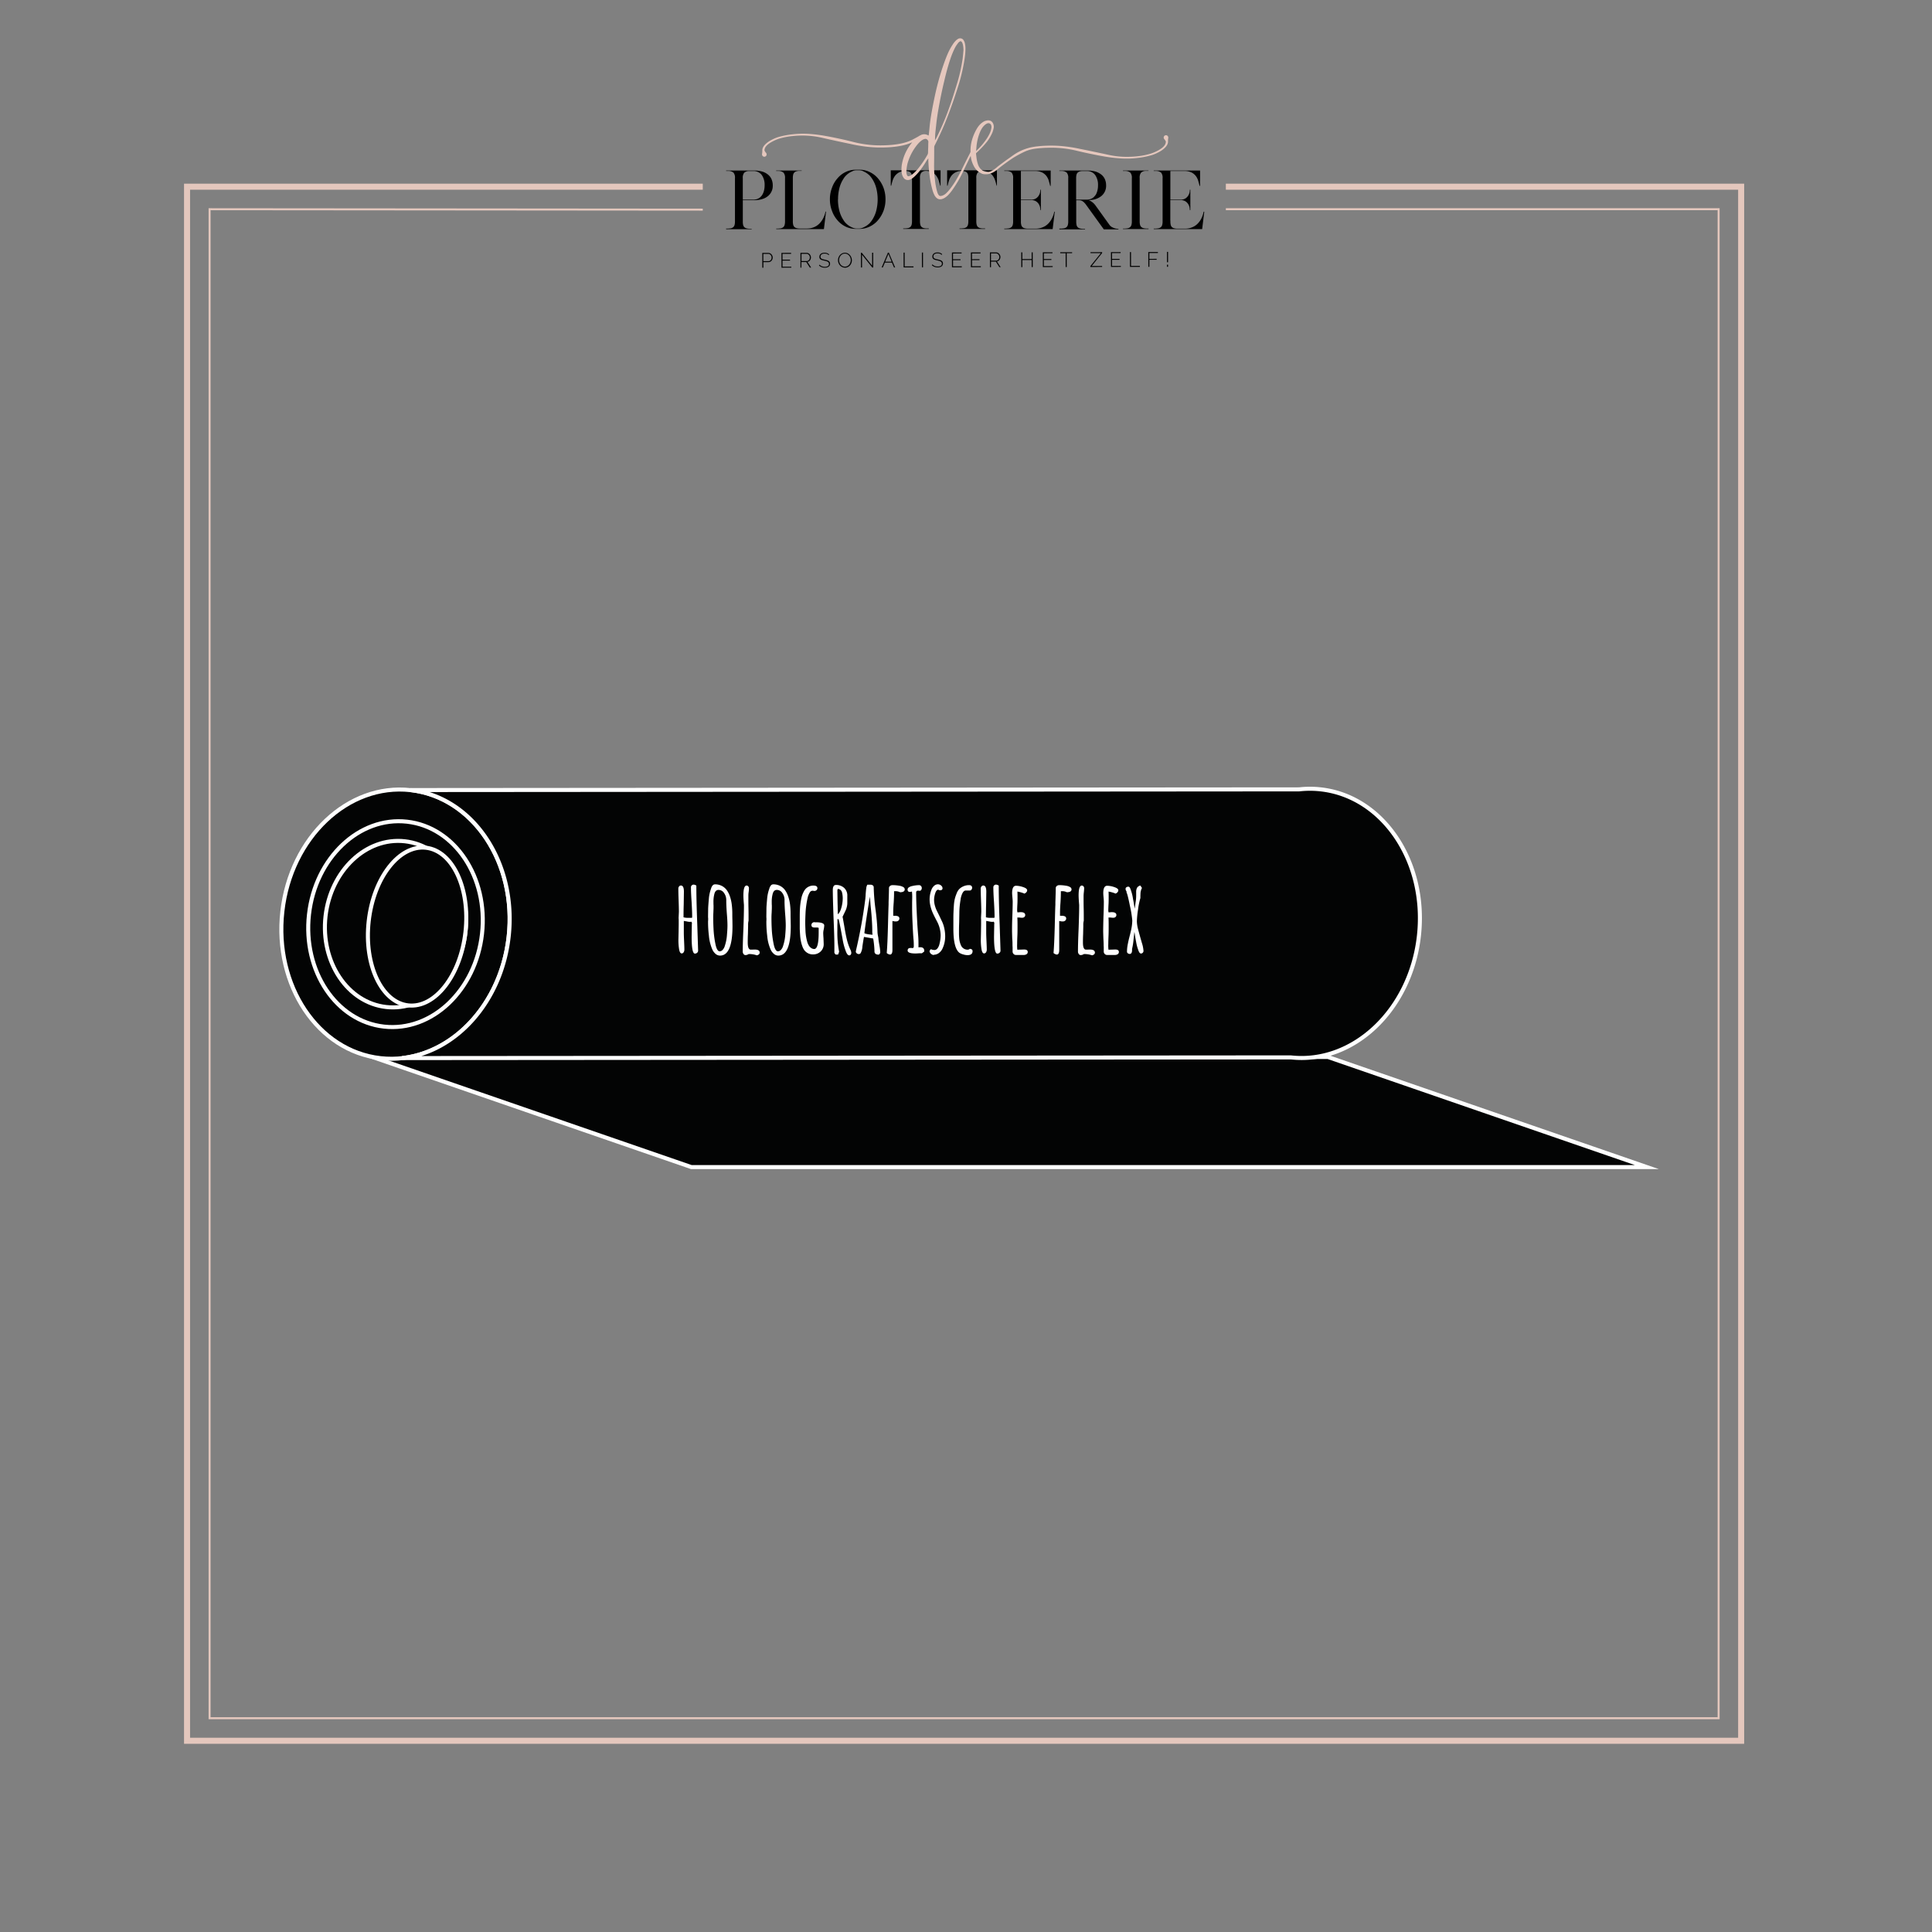
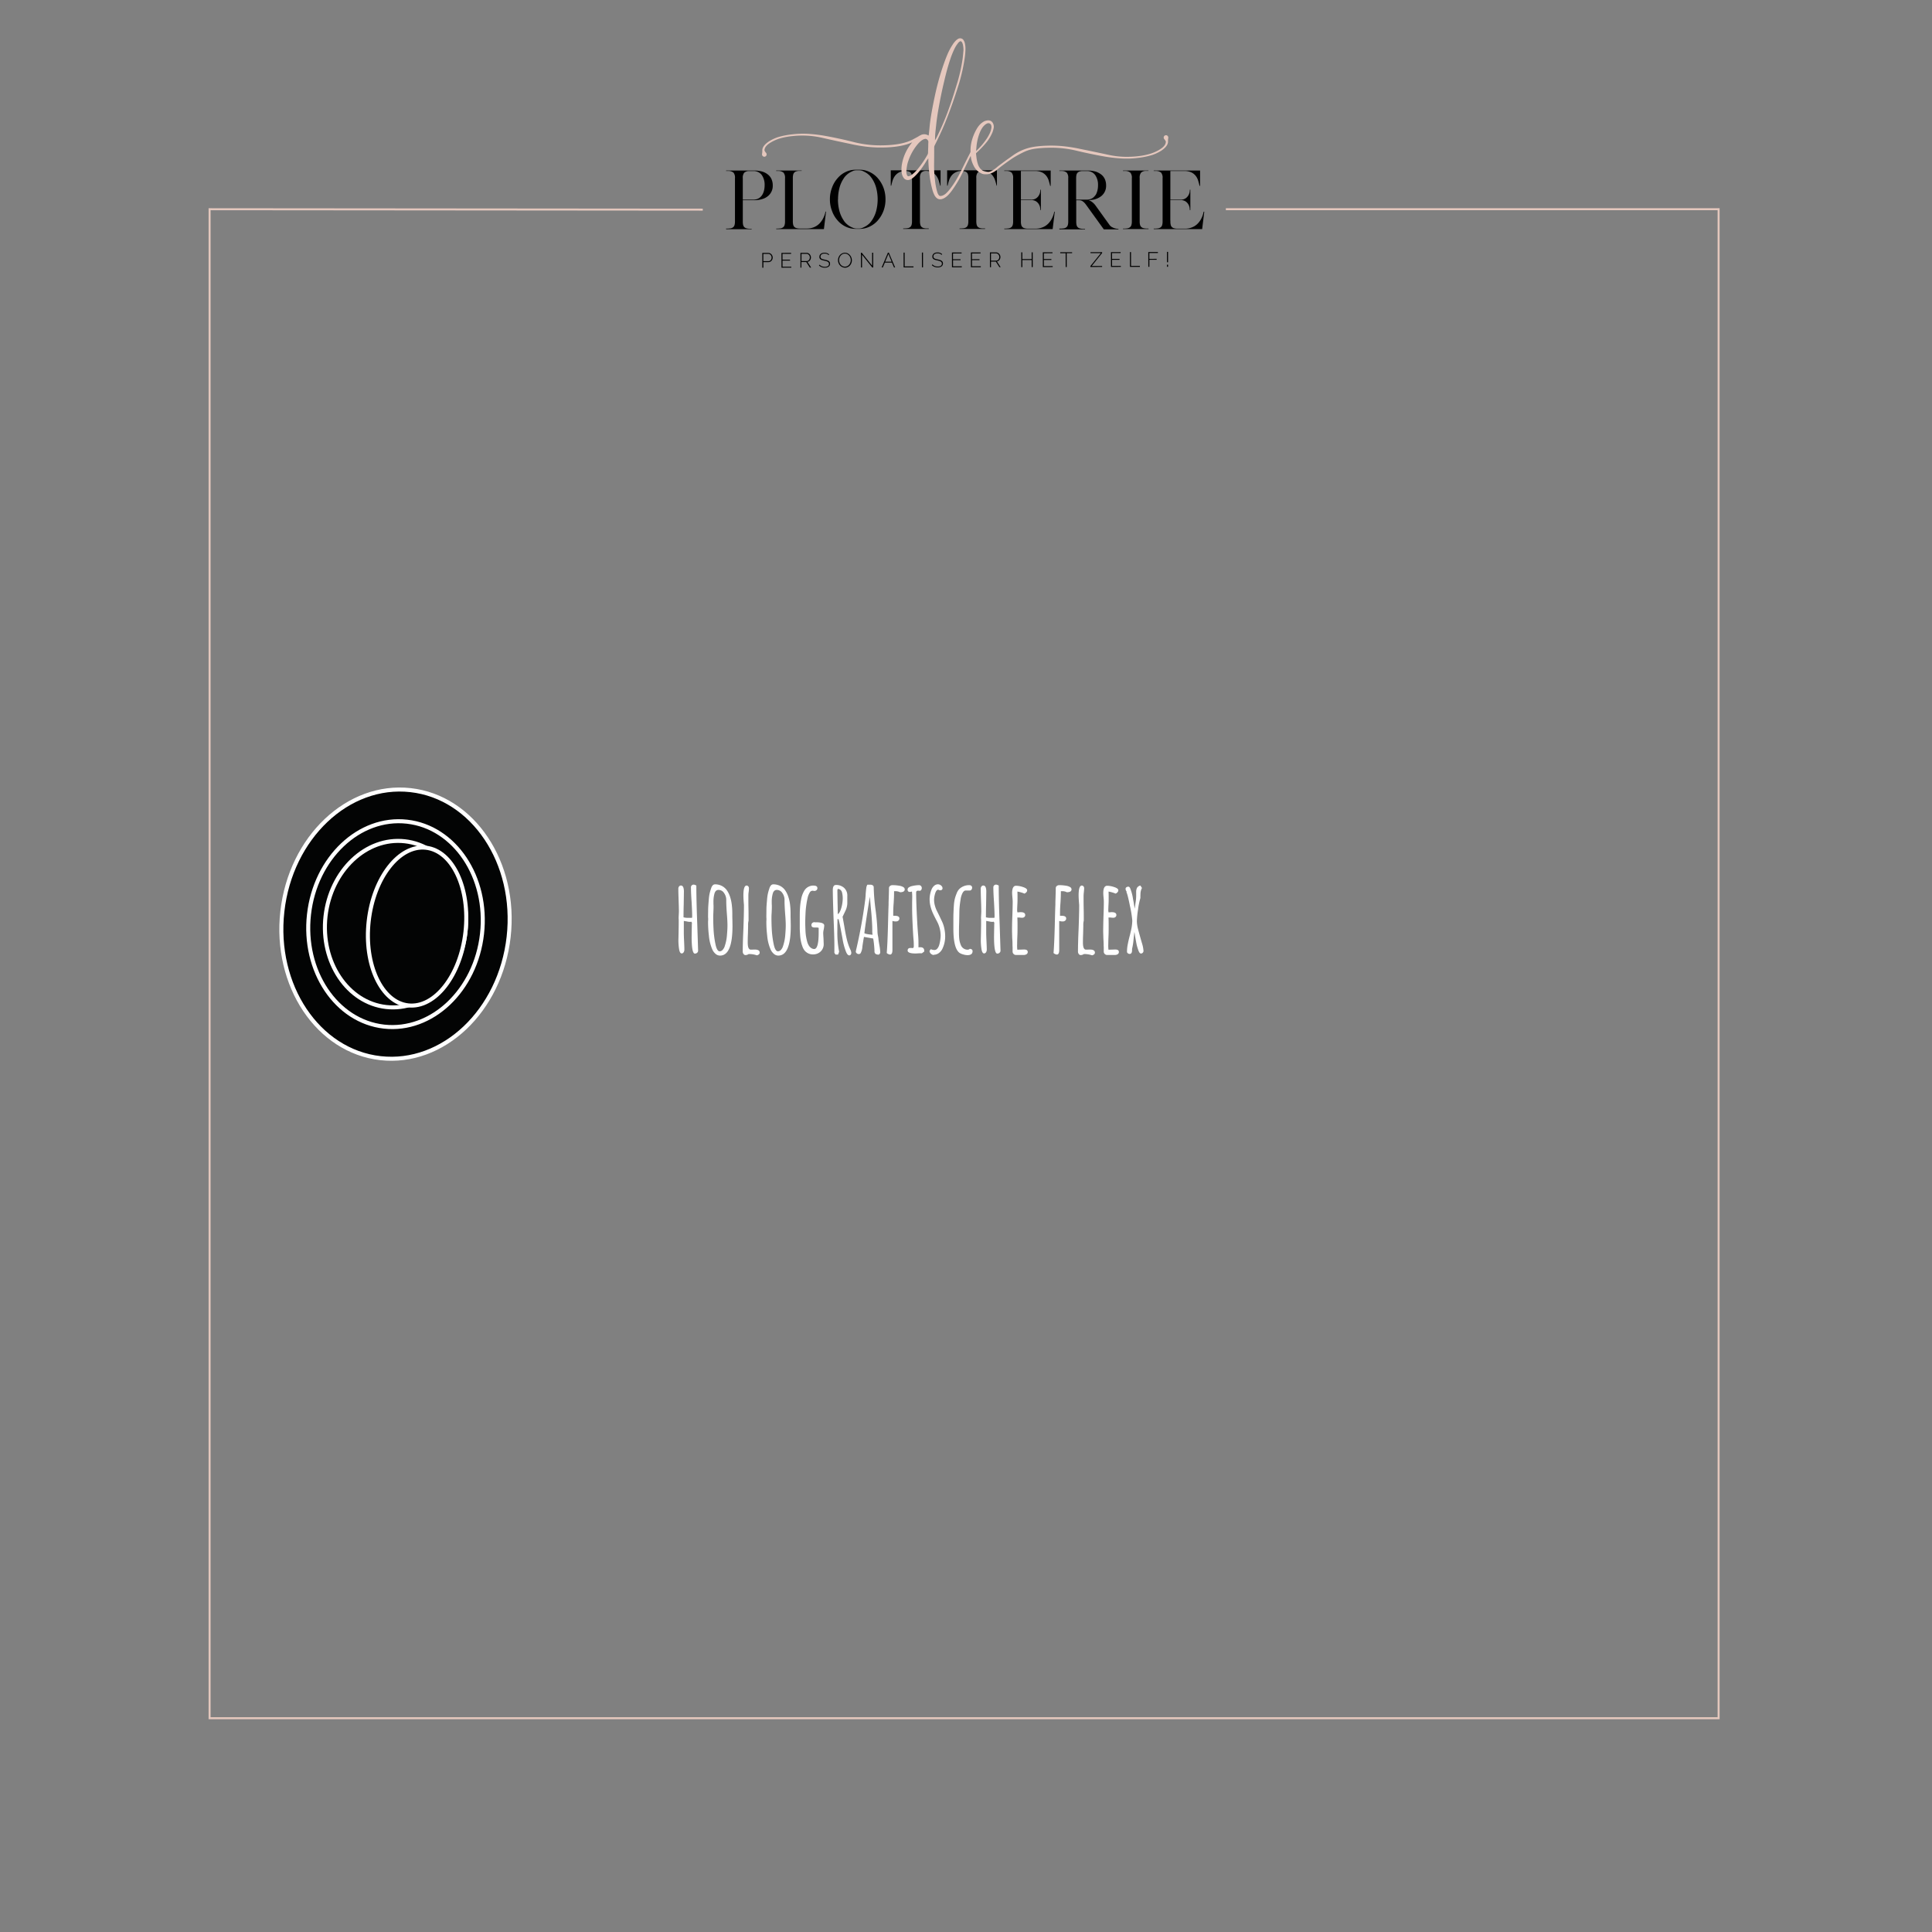
<svg xmlns="http://www.w3.org/2000/svg" viewBox="0 0 1200 1200">
  <rect x="0" y="0" width="1200" height="1200" fill="#808080" stroke="none" />
  <defs>
    <style>.cls-1,.cls-2,.cls-3,.cls-6{fill:none;}.cls-2,.cls-3,.cls-6{stroke:#e4c7bd;}.cls-2,.cls-3,.cls-6,.cls-7{stroke-miterlimit:10;}.cls-2{stroke-width:3.75px;}.cls-3{stroke-width:1.25px;}.cls-4{clip-path:url(#clip-path);}.cls-5{fill:#e5c7bd;}.cls-6{stroke-width:0.25px;}.cls-7{fill:#030404;stroke:#fff;stroke-width:2.5px;}.cls-8{fill:#fff;}</style>
    <clipPath id="clip-path">
      <rect class="cls-1" x="450.97" y="23.77" width="297.01" height="142.52" />
    </clipPath>
  </defs>
  <g id="Laag_1" data-name="Laag 1">
-     <polyline class="cls-2" points="761.4 115.96 1081.46 115.96 1081.46 1081.23 116.18 1081.23 116.18 115.96 436.5 115.96" />
    <polyline class="cls-3" points="761.4 129.95 1067.46 129.95 1067.46 1067.23 130.18 1067.23 130.18 129.95 436.5 130.21" />
    <g class="cls-4">
      <path d="M461.34,124h6.55a6.61,6.61,0,0,0,3.87-1.13,7.81,7.81,0,0,0,1-.94,5.88,5.88,0,0,0,.93-1.34,9.31,9.31,0,0,0,.91-2.48,13.58,13.58,0,0,0,.32-3,10.64,10.64,0,0,0-1.68-6.28,6.22,6.22,0,0,0-5.37-2.59H465a4.27,4.27,0,0,0-2.84,1.14,5.08,5.08,0,0,0-.8,3.32V124ZM451,142.31V142a19,19,0,0,0,2.61-.16,3.61,3.61,0,0,0,1.71-.66,2.73,2.73,0,0,0,.91-1.37,8,8,0,0,0,.27-2.32V110.69a5,5,0,0,0-.88-3.43,4.73,4.73,0,0,0-3.17-1.07H451v-.27h17.28a18.24,18.24,0,0,1,5.28.68,10.48,10.48,0,0,1,3.64,2,7.7,7.7,0,0,1,2.07,2.85,9.26,9.26,0,0,1,.7,3.66,8.15,8.15,0,0,1-2.77,6.5,9.75,9.75,0,0,1-3.64,2,16.66,16.66,0,0,1-5.28.73h-6.91v13.28a9.17,9.17,0,0,0,.2,2.09,2.87,2.87,0,0,0,.69,1.32,2.91,2.91,0,0,0,1.27.75,7.38,7.38,0,0,0,1.93.3h1.41l0,0v.28H451Z" />
    </g>
    <path d="M511.47,142.31H482.13V142a18.54,18.54,0,0,0,2.59-.16,3.57,3.57,0,0,0,1.68-.66,2.66,2.66,0,0,0,.91-1.37,8,8,0,0,0,.28-2.32V110.69a5,5,0,0,0-.91-3.43,4.81,4.81,0,0,0-3.19-1.07h-1.41v-.27h15.83v.22h0v0h-1.86a6.17,6.17,0,0,0-1.69.36,2.9,2.9,0,0,0-1.11.78,3,3,0,0,0-.62,1.32,9.42,9.42,0,0,0-.18,2v26.88a8.57,8.57,0,0,0,.21,2.09,2.77,2.77,0,0,0,.68,1.32,2.89,2.89,0,0,0,1.25.75,7.28,7.28,0,0,0,2,.3h4.54a11.35,11.35,0,0,0,3.37-.46,10.61,10.61,0,0,0,2.66-1.18,10.06,10.06,0,0,0,2-1.66,14.76,14.76,0,0,0,1.5-1.93,16.48,16.48,0,0,0,2.09-5.28h.32l-1.32,10.83Z" />
    <path d="M520.47,123.79a27.89,27.89,0,0,0,.84,7,19,19,0,0,0,2.53,5.82,9.58,9.58,0,0,0,.7,1.05,10.39,10.39,0,0,0,.8.91,11.77,11.77,0,0,0,2.75,2.12,23,23,0,0,0,2.16,1l.87.18a4.86,4.86,0,0,0,1,.09h1.37a4.32,4.32,0,0,0,.91-.09l.91-.18c.51-.21,1.22-.55,2.11-1a12.59,12.59,0,0,0,2.8-2.12c.24-.27.49-.58.75-.91s.51-.68.75-1.05a19.47,19.47,0,0,0,2.55-5.82,28.59,28.59,0,0,0,0-13.92,19.7,19.7,0,0,0-2.55-5.82q-.36-.54-.75-1.05t-.75-.9a12.59,12.59,0,0,0-2.8-2.12c-.89-.47-1.6-.81-2.11-1l-.91-.16a5.17,5.17,0,0,0-.91-.07h-1.37a7.57,7.57,0,0,0-1.82.23,23,23,0,0,0-2.16,1,11.77,11.77,0,0,0-2.75,2.12,10.21,10.21,0,0,0-.8.9,12,12,0,0,0-.7,1.05,19.16,19.16,0,0,0-2.53,5.82,28,28,0,0,0-.84,7Zm-5,0a19.53,19.53,0,0,1,1.28-7.14,17.56,17.56,0,0,1,3.41-5.87,15.25,15.25,0,0,1,5-3.91,14.12,14.12,0,0,1,6.23-1.45h2.64a14,14,0,0,1,6.19,1.45,15.14,15.14,0,0,1,5.09,3.91,19.58,19.58,0,0,1,3.46,5.87,20.69,20.69,0,0,1,1.23,7.14,20.36,20.36,0,0,1-1.23,7.14,19.46,19.46,0,0,1-3.46,5.87,15,15,0,0,1-5.09,3.91,14.06,14.06,0,0,1-6.19,1.46h-2.64a14.13,14.13,0,0,1-6.23-1.46,15.12,15.12,0,0,1-5-3.91,17.46,17.46,0,0,1-3.41-5.87,19.49,19.49,0,0,1-1.28-7.14Z" />
    <path d="M583.93,115.33v-.09c-.25-.94-.52-1.92-.82-2.93a10.35,10.35,0,0,0-1.35-2.85,7.39,7.39,0,0,0-2.41-2.22,9.07,9.07,0,0,0-4-1.1H575a4.07,4.07,0,0,0-2.79,1.12,5.17,5.17,0,0,0-.8,3.3v26.88a8.68,8.68,0,0,0,.21,2.07,2.79,2.79,0,0,0,.68,1.34,3,3,0,0,0,1.25.75,7,7,0,0,0,1.91.3h1.41v.31H561v-.31a19.22,19.22,0,0,0,2.62-.16,3.49,3.49,0,0,0,1.68-.66,2.88,2.88,0,0,0,.89-1.37,8,8,0,0,0,.27-2.32V110.6a8.63,8.63,0,0,0-.21-2.09,2.62,2.62,0,0,0-1.93-2.05,10.49,10.49,0,0,0-1.91-.32h-.27a8.93,8.93,0,0,0-4,1.1,7.82,7.82,0,0,0-2.41,2.22,10.13,10.13,0,0,0-1.37,2.85c-.3,1-.56,2-.77,2.93v.09h-.32v-9.55h30.93v9.55Z" />
    <path d="M619,115.33v-.09c-.24-.94-.52-1.92-.82-2.93a10.33,10.33,0,0,0-1.34-2.85,7.49,7.49,0,0,0-2.41-2.22,9.11,9.11,0,0,0-4-1.1H610a4.08,4.08,0,0,0-2.8,1.12,5.17,5.17,0,0,0-.8,3.3v26.88a8.68,8.68,0,0,0,.21,2.07,2.88,2.88,0,0,0,.68,1.34,3.05,3.05,0,0,0,1.25.75,7.08,7.08,0,0,0,1.91.3h1.41v.31H596v-.31a19.12,19.12,0,0,0,2.62-.16,3.49,3.49,0,0,0,1.68-.66,2.81,2.81,0,0,0,.89-1.37,8,8,0,0,0,.27-2.32V110.6a9.23,9.23,0,0,0-.2-2.09,3,3,0,0,0-.68-1.32,2.8,2.8,0,0,0-1.26-.73,10.34,10.34,0,0,0-1.91-.32h-.27a8.93,8.93,0,0,0-4,1.1,7.82,7.82,0,0,0-2.41,2.22,10.1,10.1,0,0,0-1.36,2.85c-.31,1-.56,2-.77,2.93v.09h-.32v-9.55h30.93v9.55Z" />
    <path d="M646.6,141.53a10.69,10.69,0,0,0,2.67-1.18,10,10,0,0,0,2-1.66,14,14,0,0,0,1.5-1.93,15.77,15.77,0,0,0,2.05-5.28h.32l-1.32,10.83H623.77V142a19.22,19.22,0,0,0,2.62-.16,3.61,3.61,0,0,0,1.7-.66,2.66,2.66,0,0,0,.91-1.37,8,8,0,0,0,.27-2.32V111.24a1.23,1.23,0,0,0,0-.27c0-.1,0-.19,0-.28a5,5,0,0,0-.89-3.43,4.68,4.68,0,0,0-3.16-1.07h-1.46v-.27h28.84v9.55h-.32v0c-.24-1-.52-2-.84-3.14a9.2,9.2,0,0,0-1.48-3,7.58,7.58,0,0,0-2.72-2.23,10,10,0,0,0-4.55-.89H634.1V124h6.5a5.2,5.2,0,0,0,3.07-.88,6.07,6.07,0,0,0,2.39-3.89,11,11,0,0,0,.13-1.28v-.13h.32v12.69h-.32v-.14a12.28,12.28,0,0,0-.13-1.32,6.14,6.14,0,0,0-.73-2.07,5.65,5.65,0,0,0-1.75-1.88,5.45,5.45,0,0,0-3.21-.82H634.1v12.46a5.15,5.15,0,0,1,0,.82,8.57,8.57,0,0,0,.21,2.09,2.77,2.77,0,0,0,.68,1.32,2.89,2.89,0,0,0,1.25.75,7,7,0,0,0,1.91.3h5a11.33,11.33,0,0,0,3.36-.46Z" />
    <path d="M668.44,124H675a6.52,6.52,0,0,0,3.82-1.13,7.81,7.81,0,0,0,1-.94,7.14,7.14,0,0,0,1-1.34,10.93,10.93,0,0,0,.86-2.48,13,13,0,0,0,.32-3,10.64,10.64,0,0,0-1.68-6.28,6.15,6.15,0,0,0-5.32-2.59h-3a6,6,0,0,0-1.68.36,2.86,2.86,0,0,0-1.12.78,2.89,2.89,0,0,0-.61,1.32,9.42,9.42,0,0,0-.18,2V124ZM658,142.31V142h.05a19,19,0,0,0,2.61-.16,3.45,3.45,0,0,0,1.68-.66,2.76,2.76,0,0,0,.89-1.37,8,8,0,0,0,.27-2.32V110.69a5,5,0,0,0-.88-3.43,4.7,4.7,0,0,0-3.16-1.07H658v-.27h17.33a18.58,18.58,0,0,1,5.28.68,11.91,11.91,0,0,1,3.64,2,7.7,7.7,0,0,1,2.07,2.85,9.26,9.26,0,0,1,.7,3.66,8.15,8.15,0,0,1-2.77,6.5,10.89,10.89,0,0,1-3.64,2,9.65,9.65,0,0,1-2.12.5c-.74.09-1.52.17-2.34.23a6.82,6.82,0,0,1,2,1,10.37,10.37,0,0,1,2.44,2.5l8.55,11.88a4.62,4.62,0,0,0,1.52,1.34,9.3,9.3,0,0,0,1.73.73,7.37,7.37,0,0,0,1.48.29l.77.05h.05v.32h-9.1l-11.1-15.38a10.09,10.09,0,0,0-1.25-1.43,5.11,5.11,0,0,0-1.09-.8,3.68,3.68,0,0,0-1-.36,6,6,0,0,0-1-.09h-1.68v13.28a9.17,9.17,0,0,0,.2,2.09,2.68,2.68,0,0,0,1.94,2.07,7,7,0,0,0,1.91.3h1.41v.32H658Z" />
    <g class="cls-4">
      <path d="M700.12,141.83a3.61,3.61,0,0,0,1.7-.66,2.66,2.66,0,0,0,.91-1.37,7.63,7.63,0,0,0,.28-2.32V110.69a5,5,0,0,0-.89-3.43,4.7,4.7,0,0,0-3.16-1.07H697.5v-.27h15.83v.22h0v0h-1.82a4.29,4.29,0,0,0-2.84,1.14,5.14,5.14,0,0,0-.8,3.32v26.88a8.57,8.57,0,0,0,.21,2.09,2.86,2.86,0,0,0,.68,1.32,2.91,2.91,0,0,0,1.27.75,7.46,7.46,0,0,0,1.94.3h1.41v.32H697.5V142a19.12,19.12,0,0,0,2.62-.16Z" />
      <path d="M739.44,141.53a10.61,10.61,0,0,0,2.66-1.18,9.8,9.8,0,0,0,2-1.66,14.76,14.76,0,0,0,1.5-1.93,15.55,15.55,0,0,0,2-5.28H748l-1.32,10.83H716.61V142a19,19,0,0,0,2.61-.16,3.7,3.7,0,0,0,1.71-.66,2.73,2.73,0,0,0,.91-1.37,8,8,0,0,0,.27-2.32V111.24a2.45,2.45,0,0,0,0-.27,1.37,1.37,0,0,1,0-.28,5,5,0,0,0-.89-3.43,4.7,4.7,0,0,0-3.16-1.07h-1.46v-.27H745.4v9.55h-.32v0c-.24-1-.52-2-.84-3.14a9.2,9.2,0,0,0-1.48-3,7.71,7.71,0,0,0-2.73-2.23,10,10,0,0,0-4.55-.89h-8.55V124h6.51a5.23,5.23,0,0,0,3.07-.88,6,6,0,0,0,1.68-1.89,6.19,6.19,0,0,0,.71-2,11,11,0,0,0,.13-1.28v-.13h.32v12.69H739v-.14a12.28,12.28,0,0,0-.13-1.32,6.36,6.36,0,0,0-.73-2.07,5.75,5.75,0,0,0-1.75-1.88,5.49,5.49,0,0,0-3.21-.82h-6.28v12.46a4.82,4.82,0,0,1,.05.82,9.17,9.17,0,0,0,.2,2.09,2.68,2.68,0,0,0,1.94,2.07,7,7,0,0,0,1.91.3h5.05a11.33,11.33,0,0,0,3.36-.46Z" />
      <path class="cls-5" d="M580.64,87.37l.45-.8q.38-.6.69-1.23c2.09-4.23,4-8.53,5.74-12.93,2.51-6.4,4.62-12.94,6.61-19.51a103.89,103.89,0,0,0,3.76-16.33c.24-1.81.36-3.63.54-5.43a16.28,16.28,0,0,0-.37-3.42,5.85,5.85,0,0,0-.47-1.33,2.44,2.44,0,0,0-.51-.61.75.75,0,0,0-.75-.11A3.78,3.78,0,0,0,595,26.85a18.14,18.14,0,0,0-2.14,3.42,51.18,51.18,0,0,0-2.45,6c-1.62,4.71-2.87,9.54-4,14.39q-2,8.35-3.48,16.82c-.57,3.25-1.07,6.51-1.42,9.8-.19,1.87-.42,3.75-.59,5.63-.11,1.21-.12,2.42-.16,3.62,0,.07-.05.85-.05.85Zm-4,.85a1.9,1.9,0,0,0-.63-1.43,1.6,1.6,0,0,0-1.65-.48,5.69,5.69,0,0,0-2,1,13.92,13.92,0,0,0-2.47,2.38,32,32,0,0,0-5.81,10.55,16.19,16.19,0,0,0-.63,2.34c-.21,1.13-.37,2.26-.47,3.4a5.94,5.94,0,0,0,.48,3,1,1,0,0,0,1,.49,5.23,5.23,0,0,0,1.95-1,21.88,21.88,0,0,0,3.63-3.5A59.48,59.48,0,0,0,576,96.22a3.08,3.08,0,0,0,.43-1.54c0-1.07.06-2.15.1-3.22s0-2.17.1-3.24Zm29,3.67A29.84,29.84,0,0,0,603,96.64q-2.29,4.62-4.49,9.28A77.8,77.8,0,0,1,592,117.31a28.25,28.25,0,0,1-3,3.77,11.83,11.83,0,0,1-2.2,1.78,6.91,6.91,0,0,1-1.85.8,3.45,3.45,0,0,1-3.51-1,6.29,6.29,0,0,1-1.14-1.66,17,17,0,0,1-1.13-3,60.17,60.17,0,0,1-1.7-8.3,98.09,98.09,0,0,1-.87-10.27V98.32l-1,1.35a60,60,0,0,1-3.44,5.25,33.55,33.55,0,0,1-3.82,4.43,12.14,12.14,0,0,1-2.22,1.75,4.7,4.7,0,0,1-1.48.62,3.18,3.18,0,0,1-3.5-1.44,6.72,6.72,0,0,1-1.06-3,16.74,16.74,0,0,1,.11-5.24,28.65,28.65,0,0,1,6.46-13.7c-4.18,2-10.09,3.12-17.79,3.27a76.39,76.39,0,0,1-10.78-.5,99.3,99.3,0,0,1-10-1.73q-9-1.86-17.6-3.84a55.67,55.67,0,0,0-18.34-1A43.43,43.43,0,0,0,484.36,86a25.56,25.56,0,0,0-5.2,2.24c-2.47,1.4-3.88,2.85-4.21,4.33a5.27,5.27,0,0,0-.13.78,5.16,5.16,0,0,0,.75,1.33h0a2.08,2.08,0,0,0,.21.21.38.38,0,0,1,.11.14,1.54,1.54,0,0,1,.07,1.64,1.48,1.48,0,0,1-1.49.67A1.53,1.53,0,0,1,473.3,96a3.16,3.16,0,0,1,.06-.69,5.6,5.6,0,0,0,.12-1c0-.15,0-.3,0-.47v-.62c.09-1.82,1.49-3.64,4.22-5.46a27.37,27.37,0,0,1,5.57-2.6,50.35,50.35,0,0,1,8.93-1.73,56.68,56.68,0,0,1,10.53-.25,95.45,95.45,0,0,1,9.91,1.24q8.93,1.61,17.72,3.84a67.29,67.29,0,0,0,18.59,2Q560.6,90,567,86.61c1.28-.69,2.4-1.29,3.37-1.83a8.53,8.53,0,0,1,1.64-.9l.25-.14a.08.08,0,0,1,0,0,4.79,4.79,0,0,1,4.08.24l.47.23c0-.2.12-.85.13-1,.15-1.33.29-2.68.41-4,.3-3.36.81-6.69,1.4-10s1.23-6.49,1.92-9.71a166.91,166.91,0,0,1,4.44-16.59c1-3,2-5.87,3.19-8.73a39,39,0,0,1,3.38-6.43,14.8,14.8,0,0,1,2-2.53,6.43,6.43,0,0,1,1.44-1.09,2.5,2.5,0,0,1,3.38.84,6,6,0,0,1,.79,1.84,15.92,15.92,0,0,1,.35,4.43,42.45,42.45,0,0,1-.6,5.82,110.22,110.22,0,0,1-4.15,17.27c-2.44,7.71-5.13,15.33-8.22,22.79-1.66,4-3.49,7.89-5.41,11.75l-.72,1.45a2.73,2.73,0,0,0-.29,1.17c0,.2,0,.4,0,.6q0,5.46-.08,10.92a71.82,71.82,0,0,0,.54,8.67,45.59,45.59,0,0,0,1.14,6.57,17.86,17.86,0,0,0,.61,1.92,5.11,5.11,0,0,0,.6,1,1.26,1.26,0,0,0,1.23.55,4.62,4.62,0,0,0,1.17-.26,6.74,6.74,0,0,0,2.35-1.55,24.9,24.9,0,0,0,1.91-2.07,54.42,54.42,0,0,0,4.71-7c1.46-2.51,2.73-5.11,4-7.7,1.2-2.41,2.4-4.82,3.64-7.22.58-1.14,1.22-2.25,1.86-3.36a4.24,4.24,0,0,1,.79-.91,1,1,0,0,1,.56-.15c.2,0,.42.3.32.43Z" />
    </g>
    <path class="cls-5" d="M606.28,93.83l.57-.55.51-.49.22-.23a42.62,42.62,0,0,0,5.18-6.27,25.67,25.67,0,0,0,2-3.5,13.16,13.16,0,0,0,.86-2.57c0-.16.07-.33.1-.49a4.36,4.36,0,0,0,.09-.8,3.3,3.3,0,0,0-.26-1.37,1.8,1.8,0,0,0-2.27-.93,5,5,0,0,0-1.61,1,9.18,9.18,0,0,0-1.71,2,15.83,15.83,0,0,0-1.37,2.69,29.33,29.33,0,0,0-1.32,4.14,32.77,32.77,0,0,0-.82,5.34c0,.17-.07.64-.11,1.11,0,.22-.05,1-.05,1ZM725.6,86a6.6,6.6,0,0,0-.12,1c0,.15,0,.3,0,.47v.62c-.07,1.81-1.45,3.65-4.16,5.49a27.08,27.08,0,0,1-5.56,2.66,50.23,50.23,0,0,1-8.91,1.82,56,56,0,0,1-10.53.35,96.09,96.09,0,0,1-9.92-1.13c-2.54-.44-5.07-.91-7.59-1.43-3.4-.69-6.79-1.43-10.17-2.25a67.62,67.62,0,0,0-18.61-1.8c-1.09,0-2.13.09-3.14.16-1.5.11-2.92.26-4.27.46l-.78.12a22.9,22.9,0,0,0-6.26,2.07,68.74,68.74,0,0,0-6.5,3.58q-4.53,3.06-8.29,6l-.44.36-.06.05c-.38.33-.77.64-1.17.94l-.26.2c-.39.3-.77.57-1.13.82a12.2,12.2,0,0,1-3.21,1.43,7.53,7.53,0,0,1-1.33.22,5.65,5.65,0,0,1-.71,0h-.44l-.44,0-.14,0a5.14,5.14,0,0,1-.55-.06,4.3,4.3,0,0,1-1.11-.33,4.45,4.45,0,0,1-.75-.39,8.62,8.62,0,0,1-1.09-.64,9.79,9.79,0,0,1-2.71-2.95,18.21,18.21,0,0,1-1.79-4.16l-.24-.88-.41-2.7c0-.84,0-1.68,0-2.53a23.67,23.67,0,0,1,.68-5.75A29.9,29.9,0,0,1,606.7,80a14.25,14.25,0,0,1,1.46-2.09A10.91,10.91,0,0,1,611,75.52a4.86,4.86,0,0,1,1.15-.49c2.51-.72,4,.07,4.75,1.83a5,5,0,0,1,.37,2,3.43,3.43,0,0,1-.06.55c0,.2-.08.38-.13.58a12.39,12.39,0,0,1-.69,2.32,27,27,0,0,1-3.12,5.41,59.12,59.12,0,0,1-5.89,6.37l-1.17,1.12h0s0,.28.26,2.32a22.41,22.41,0,0,0,.86,4.22,8.35,8.35,0,0,0,1.59,3,7.46,7.46,0,0,0,1,.91,5.1,5.1,0,0,0,3.42,1.13,5.85,5.85,0,0,0,1.18-.14c.14,0,.29-.08.51-.16,0,0,.6-.21.61-.21a17.38,17.38,0,0,0,4-2.78l.9-.7,1.43-1.07.76-.57c1-.74,2-1.49,3.12-2.29l.1-.07,1-.69c.86-.62,1.75-1.26,2.68-1.91a30.56,30.56,0,0,1,12.47-5c.84-.14,1.69-.25,2.55-.34a0,0,0,0,1,0,0c1.76-.19,3.64-.32,5.63-.37a75.57,75.57,0,0,1,10.79.39c3.38.38,6.74.93,10,1.64,4.94,1,9.75,2,14.46,3l3.18.7a53.74,53.74,0,0,0,9.57,1.17A60.56,60.56,0,0,0,707,97a41.6,41.6,0,0,0,7.67-1.57,25.84,25.84,0,0,0,5.18-2.28c2.47-1.43,3.86-2.88,4.17-4.37a5.6,5.6,0,0,0,.13-.79,5.45,5.45,0,0,0-.76-1.32h0a0,0,0,0,0,0,0,1.39,1.39,0,0,0-.21-.21.38.38,0,0,1-.11-.14,1.52,1.52,0,0,1-.08-1.64,1.48,1.48,0,0,1,1.48-.68,1.53,1.53,0,0,1,1.19,1.33,5.2,5.2,0,0,1-.06.69Z" />
    <path d="M474.13,162.21h3.17a1.67,1.67,0,0,0,.81-.19,1.75,1.75,0,0,0,.61-.5,2.33,2.33,0,0,0,.39-.73,2.65,2.65,0,0,0,.13-.85,2.22,2.22,0,0,0-.16-.85,2.28,2.28,0,0,0-.44-.72,2.07,2.07,0,0,0-.65-.49,1.75,1.75,0,0,0-.78-.18h-3.09v4.51Zm-.65,4.07,0-9.18h3.77a2.45,2.45,0,0,1,1.08.25,2.71,2.71,0,0,1,.85.65,3.17,3.17,0,0,1,.55.92,2.66,2.66,0,0,1,.21,1,3.07,3.07,0,0,1-.19,1.08,2.91,2.91,0,0,1-.53.92,2.6,2.6,0,0,1-.82.64,2.3,2.3,0,0,1-1.06.24h-3.19v3.46Z" />
    <polygon points="491.5 165.65 491.5 166.24 485.39 166.26 485.37 157.08 491.37 157.06 491.37 157.66 486.03 157.67 486.04 161.28 490.7 161.27 490.7 161.84 486.04 161.85 486.05 165.66 491.5 165.65 491.5 165.65" />
    <path d="M497.83,162.16h3.22a1.67,1.67,0,0,0,.8-.2,2,2,0,0,0,.62-.51,2.22,2.22,0,0,0,.39-.73,2.58,2.58,0,0,0,.14-.83,2.3,2.3,0,0,0-.17-.85,2.07,2.07,0,0,0-.44-.71,2.13,2.13,0,0,0-.65-.5,1.64,1.64,0,0,0-.79-.18h-3.13v4.52Zm-.65,4.07,0-9.18H501a2.44,2.44,0,0,1,1.08.24,2.87,2.87,0,0,1,.85.65,3.31,3.31,0,0,1,.55.92,2.67,2.67,0,0,1,.21,1,3,3,0,0,1-.16,1,2.78,2.78,0,0,1-.43.84,2.6,2.6,0,0,1-.69.63,2.38,2.38,0,0,1-.88.32l2.3,3.56H503l-2.23-3.46h-3v3.47Z" />
    <path d="M514.77,158.53a3.2,3.2,0,0,0-2.52-1,3.11,3.11,0,0,0-2,.52,1.7,1.7,0,0,0-.61,1.38,1.46,1.46,0,0,0,.16.73,1.34,1.34,0,0,0,.48.5,3.33,3.33,0,0,0,.84.34c.34.1.74.19,1.22.3a12.22,12.22,0,0,1,1.33.34,3.64,3.64,0,0,1,1,.47,1.86,1.86,0,0,1,.87,1.71,2.28,2.28,0,0,1-.23,1.07,2.19,2.19,0,0,1-.67.75,3,3,0,0,1-1,.46,5,5,0,0,1-1.34.16,5.12,5.12,0,0,1-3.63-1.36l.35-.53a4.24,4.24,0,0,0,1.42,1,4.75,4.75,0,0,0,1.89.35,3.46,3.46,0,0,0,1.88-.44,1.5,1.5,0,0,0,.68-1.34,1.68,1.68,0,0,0-.19-.77,1.55,1.55,0,0,0-.54-.54,3.21,3.21,0,0,0-.89-.4c-.37-.11-.79-.22-1.27-.32s-.93-.21-1.3-.33a3.49,3.49,0,0,1-1-.44,1.74,1.74,0,0,1-.57-.64,2,2,0,0,1-.2-.94,2.44,2.44,0,0,1,.24-1.1,2.25,2.25,0,0,1,.66-.81,2.86,2.86,0,0,1,1-.5,5,5,0,0,1,1.32-.17,4.65,4.65,0,0,1,1.59.26,3.82,3.82,0,0,1,1.27.81l-.34.51Z" />
    <path d="M521.17,161.58a4.31,4.31,0,0,0,.27,1.52,3.94,3.94,0,0,0,.75,1.29,3.52,3.52,0,0,0,1.16.9,3.3,3.3,0,0,0,1.47.33,3.22,3.22,0,0,0,1.5-.35,3.5,3.5,0,0,0,1.13-.93,4,4,0,0,0,.73-1.3,4.38,4.38,0,0,0,.26-1.47,4.6,4.6,0,0,0-.28-1.52,4,4,0,0,0-.76-1.29,3.74,3.74,0,0,0-1.15-.9,3.35,3.35,0,0,0-2.94,0,3.71,3.71,0,0,0-1.15.93,4.18,4.18,0,0,0-.74,1.3,4.37,4.37,0,0,0-.25,1.47Zm3.64,4.65a3.72,3.72,0,0,1-1.74-.4,4.36,4.36,0,0,1-1.36-1,4.83,4.83,0,0,1-.89-1.48,4.88,4.88,0,0,1-.31-1.72,5,5,0,0,1,.32-1.76,4.81,4.81,0,0,1,.91-1.49,4.19,4.19,0,0,1,1.36-1,3.76,3.76,0,0,1,1.7-.39,3.83,3.83,0,0,1,1.76.4,4.45,4.45,0,0,1,1.36,1.07,4.83,4.83,0,0,1,.87,1.49,4.77,4.77,0,0,1,0,3.46,4.93,4.93,0,0,1-.9,1.48,4.45,4.45,0,0,1-1.36,1,4,4,0,0,1-1.71.38Z" />
    <polygon points="535.41 158.2 535.43 166.14 534.77 166.14 534.75 156.96 535.25 156.96 541.71 165.03 541.69 156.95 542.35 156.95 542.37 166.13 541.76 166.13 535.41 158.2 535.41 158.2" />
    <path d="M553.81,162.53l-2-4.8-2,4.81Zm-2.3-5.61h.56l3.9,9.18h-.69l-1.29-3h-4.38l-1.28,3h-.71l3.89-9.19Z" />
    <polygon points="561.25 166.08 561.23 156.9 561.89 156.9 561.91 165.49 567.39 165.47 567.39 166.07 561.25 166.08 561.25 166.08" />
    <polygon points="572.64 166.06 572.62 156.88 573.28 156.88 573.3 166.06 572.64 166.06 572.64 166.06" />
    <path d="M584.91,158.37a3.24,3.24,0,0,0-2.53-1,3.07,3.07,0,0,0-2,.52,1.67,1.67,0,0,0-.61,1.38,1.61,1.61,0,0,0,.15.73,1.35,1.35,0,0,0,.49.49,3,3,0,0,0,.83.35c.34.1.74.19,1.22.3a12.43,12.43,0,0,1,1.34.34,3.71,3.71,0,0,1,1,.47,1.94,1.94,0,0,1,.65.69,2.13,2.13,0,0,1,.23,1,2.21,2.21,0,0,1-.24,1.06,2,2,0,0,1-.67.76,2.94,2.94,0,0,1-1,.46,5.08,5.08,0,0,1-1.34.16,5.16,5.16,0,0,1-3.64-1.36l.35-.53a4.34,4.34,0,0,0,1.42,1,5,5,0,0,0,1.89.35,3.46,3.46,0,0,0,1.88-.44,1.48,1.48,0,0,0,.68-1.34,1.57,1.57,0,0,0-.18-.77,1.55,1.55,0,0,0-.54-.54,3.43,3.43,0,0,0-.9-.4c-.36-.11-.79-.22-1.27-.32s-.92-.21-1.3-.33a3.42,3.42,0,0,1-.94-.44,1.68,1.68,0,0,1-.58-.64,2,2,0,0,1-.2-.94,2.44,2.44,0,0,1,.24-1.1,2.36,2.36,0,0,1,.66-.81,3,3,0,0,1,1-.5,5,5,0,0,1,1.32-.17,4.57,4.57,0,0,1,1.59.26,3.82,3.82,0,0,1,1.27.81l-.33.51Z" />
    <polygon points="597.4 165.41 597.4 166 591.29 166.01 591.27 156.83 597.27 156.82 597.27 157.41 591.93 157.43 591.93 161.03 596.6 161.02 596.61 161.59 591.94 161.6 591.95 165.42 597.4 165.41 597.4 165.41" />
    <polygon points="609.2 165.38 609.2 165.97 603.08 165.99 603.06 156.81 609.06 156.79 609.06 157.39 603.72 157.4 603.73 161.01 608.4 161 608.4 161.57 603.73 161.58 603.74 165.39 609.2 165.38 609.2 165.38" />
    <path d="M615.52,161.89h3.22a1.67,1.67,0,0,0,.8-.2,2,2,0,0,0,.62-.51,2.3,2.3,0,0,0,.4-.72,2.68,2.68,0,0,0,.13-.84,2.51,2.51,0,0,0-.16-.85,2.26,2.26,0,0,0-.45-.71,2.22,2.22,0,0,0-.64-.5,1.8,1.8,0,0,0-.8-.18h-3.13v4.52Zm-.65,4.07,0-9.18h3.82a2.43,2.43,0,0,1,1.07.24,2.74,2.74,0,0,1,.85.66,3.38,3.38,0,0,1,.56.91,2.9,2.9,0,0,1,.2,1,3.24,3.24,0,0,1-.15,1,3.05,3.05,0,0,1-.44.84,2.6,2.6,0,0,1-.69.63,2.4,2.4,0,0,1-.87.32l2.29,3.57h-.76l-2.23-3.46h-3V166Z" />
    <polygon points="641.43 156.72 641.46 165.9 640.8 165.9 640.79 161.5 634.99 161.52 635 165.91 634.35 165.92 634.32 156.74 634.98 156.73 634.99 160.92 640.79 160.91 640.78 156.72 641.43 156.72 641.43 156.72" />
    <polygon points="653.84 165.28 653.84 165.87 647.73 165.88 647.71 156.71 653.71 156.69 653.71 157.29 648.37 157.3 648.38 160.91 653.04 160.9 653.04 161.46 648.38 161.47 648.39 165.29 653.84 165.28 653.84 165.28" />
    <polygon points="665.91 157.26 662.55 157.26 662.57 165.85 661.91 165.85 661.89 157.27 658.53 157.28 658.53 156.68 665.91 156.66 665.91 157.26 665.91 157.26" />
    <polygon points="677.26 165.27 683.77 157.22 677.33 157.23 677.33 156.64 684.54 156.62 684.55 157.16 678.09 165.22 684.54 165.21 684.54 165.8 677.26 165.82 677.26 165.27 677.26 165.27" />
    <polygon points="696.18 165.18 696.18 165.77 690.06 165.79 690.04 156.61 696.04 156.59 696.04 157.19 690.7 157.2 690.71 160.81 695.38 160.8 695.38 161.37 690.71 161.38 690.72 165.19 696.18 165.18 696.18 165.18" />
    <polygon points="701.85 165.76 701.83 156.58 702.49 156.58 702.51 165.16 708 165.15 708 165.75 701.85 165.76 701.85 165.76" />
    <polygon points="713.25 165.74 713.23 156.56 719.2 156.54 719.2 157.14 713.89 157.15 713.89 160.79 718.41 160.78 718.41 161.35 713.9 161.36 713.9 165.73 713.25 165.74 713.25 165.74" />
    <path d="M724.84,165.71v-1.32h.66v1.32Zm0-2.82,0-6.45h.66l0,6.45Z" />
    <rect class="cls-6" x="-3.54" y="-2.36" width="1204.72" height="1204.72" />
  </g>
  <g id="Laag_4" data-name="Laag 4">
-     <polygon class="cls-7" points="824.79 656.51 231.29 656.51 429.41 724.9 1022.91 724.9 824.79 656.51" />
    <ellipse class="cls-7" cx="245.64" cy="573.96" rx="83.76" ry="70.72" transform="translate(-352.14 754.03) rotate(-83.59)" />
    <ellipse class="cls-7" cx="245.64" cy="573.96" rx="64.04" ry="54.07" transform="translate(-352.14 754.03) rotate(-83.59)" />
    <ellipse class="cls-7" cx="245.64" cy="573.96" rx="51.8" ry="43.74" transform="translate(-352.14 754.03) rotate(-83.59)" />
    <ellipse class="cls-7" cx="259.05" cy="575.46" rx="49.27" ry="30.24" transform="translate(-341.72 768.69) rotate(-83.59)" />
-     <path class="cls-7" d="M820.35,490.29a60.21,60.21,0,0,0-13.42,0L255,490.72h0c38.82,4.36,66.1,45.16,60.94,91.13-4.56,40.6-32.91,71.64-66.21,75.34l551.94-.43c38.81,4.36,74.46-29.37,79.63-75.34S859.17,494.64,820.35,490.29Z" />
    <path class="cls-8" d="M429.59,581.78l.06-3.65.05-2.93v-.83a10.68,10.68,0,0,0,.06-1.22.59.59,0,0,0-.17-.32.48.48,0,0,1-.17-.32v-.06a2.8,2.8,0,0,1-1,.13,8.47,8.47,0,0,1-1.85-.26l-1.84-.32v7.35c0,1.11.06,2.85.17,5.24s.17,4.08.17,5.23a2.91,2.91,0,0,1-.46,1.66,1.4,1.4,0,0,1-1.21.71q-1.1,0-1.56-2.37a35.67,35.67,0,0,1-.46-6.32l.12-5.17c0-1.45.06-3,.06-4.6v-2a9.17,9.17,0,0,0-.06-1.34v-.32l.17-3.71q0-2.43-.17-7.21c-.12-3.2-.17-5.6-.17-7.22a2.06,2.06,0,0,1,.46-1.34,1.39,1.39,0,0,1,1.15-.58c1.23,0,1.85,1.28,1.85,3.83l-.12,7.92q-.12,3.59-.12,8a10.4,10.4,0,0,0,3.12.32h2.13a2.58,2.58,0,0,0,.12-.77c0-2-.12-5.07-.35-9.07q-.4-5.62-.4-9.13a1.55,1.55,0,0,1,.49-1.18,1.61,1.61,0,0,1,1.18-.48,3.09,3.09,0,0,1,1.15.32l.52.25q0,9.08.58,24.21l.52,16.16a1.75,1.75,0,0,1-.61,1.4,2.11,2.11,0,0,1-1.41.51Q429.59,592.31,429.59,581.78Z" />
    <path class="cls-8" d="M444.46,592.47a7.72,7.72,0,0,1-2.07-2.84,27.33,27.33,0,0,1-2.08-8.49,69.87,69.87,0,0,1-.52-8.37,11.32,11.32,0,0,1,.06-1.28v-1.15c0-.21,0-.32-.06-.32v-1.15l.06-4.47q.06-2,.46-6.51a23.92,23.92,0,0,1,1.33-5.94,5,5,0,0,1,1-2,2,2,0,0,1,1.45-.67,9.24,9.24,0,0,1,4.15.92,8.93,8.93,0,0,1,3.11,2.59,15.34,15.34,0,0,1,2,3.93,24.85,24.85,0,0,1,1.15,5,44.53,44.53,0,0,1,.35,5.68v.52q0,2,.06,3.57l.05,3.64q0,18.4-7.72,18.4A4.22,4.22,0,0,1,444.46,592.47Zm4.44-2.55a6.15,6.15,0,0,0,1.33-2.52,27.13,27.13,0,0,0,1.32-7c.19-2.17.29-4,.29-5.62q0-2.88-.4-7.54c-.23-3.28-.35-5.72-.35-7.34v-1.15a7.44,7.44,0,0,0-1.47-4.22,4,4,0,0,0-3.31-1.79c-1.31,0-2.18.83-2.6,2.49a19,19,0,0,0-.57,5.11c0,.81,0,1.5.05,2.05v1.72l-.11,2.94Q443,568.37,443,570q0,3.45.18,6.83a60.39,60.39,0,0,0,1.15,9.33c.61,3.15,1.52,4.73,2.71,4.73A2.57,2.57,0,0,0,448.9,589.92Z" />
    <path class="cls-8" d="M465,592.57a3.4,3.4,0,0,1-2,.64,1.43,1.43,0,0,1-1.18-.67,2.45,2.45,0,0,1-.49-1.44c0-3.58.14-8.34.41-14.31q.35-9.51.34-14.24v-.45q-.35-4-.34-6,0-6.08,2-6.07a1.32,1.32,0,0,1,1,.48,1.6,1.6,0,0,1,.43,1.12c0,.51,0,1.32-.17,2.43s-.17,1.87-.17,2.42c0,2.86,0,5.43.06,7.73s.05,4.81.05,7.67a9.82,9.82,0,0,0-.28,2.68v.76l-.12,5c-.08,1.49-.11,3.19-.11,5.11q0,4.41,1.9,4.41l.37,0a4.67,4.67,0,0,1,.72,0,12,12,0,0,1,1.33-.06c2.08,0,3.11.64,3.11,1.92a1.37,1.37,0,0,1-.52,1.08,2.54,2.54,0,0,1-1.26.58A15,15,0,0,0,465,592.57Z" />
    <path class="cls-8" d="M480.67,592.47a7.74,7.74,0,0,1-2.08-2.84,27.33,27.33,0,0,1-2.08-8.49,71.93,71.93,0,0,1-.51-8.37,11.63,11.63,0,0,1,.05-1.28v-1.15c0-.21,0-.32-.05-.32v-1.15l.05-4.47c0-1.36.2-3.53.46-6.51a24.37,24.37,0,0,1,1.33-5.94,5.09,5.09,0,0,1,1-2,1.92,1.92,0,0,1,1.44-.67,9.21,9.21,0,0,1,4.15.92,8.84,8.84,0,0,1,3.11,2.59,15,15,0,0,1,2,3.93,24.85,24.85,0,0,1,1.16,5,44.59,44.59,0,0,1,.34,5.68v.52q0,2,.06,3.57l.06,3.64q0,18.4-7.73,18.4A4.18,4.18,0,0,1,480.67,592.47Zm4.44-2.55a6.26,6.26,0,0,0,1.32-2.52,27.56,27.56,0,0,0,1.33-7c.19-2.17.28-4,.28-5.62q0-2.88-.4-7.54c-.23-3.28-.35-5.72-.35-7.34v-1.15a7.36,7.36,0,0,0-1.46-4.22,4.06,4.06,0,0,0-3.32-1.79c-1.31,0-2.17.83-2.59,2.49a18.57,18.57,0,0,0-.58,5.11c0,.81,0,1.5.06,2.05v1.72l-.12,2.94c-.07.9-.11,1.88-.11,2.94,0,2.3.05,4.58.17,6.83a61.64,61.64,0,0,0,1.15,9.33q.93,4.73,2.71,4.73A2.59,2.59,0,0,0,485.11,589.92Z" />
    <path class="cls-8" d="M502,592.15a7,7,0,0,1-2.25-1.75,9.12,9.12,0,0,1-1.39-2.62,20,20,0,0,1-.92-3.32,25.06,25.06,0,0,1-.46-3.52c-.11-1.53-.19-2.85-.23-4v-6.26c0-2.47,0-4.5.12-6.07a38.73,38.73,0,0,1,.74-6.07,15.55,15.55,0,0,1,1.79-5.05,6.49,6.49,0,0,1,3.4-3,6.08,6.08,0,0,1,2.42-.44c1.66,0,2.48.53,2.48,1.59a1.6,1.6,0,0,1-.54,1.25,1.92,1.92,0,0,1-1.3.48,2.62,2.62,0,0,1-.64-.07,2.26,2.26,0,0,0-.57-.06,2.09,2.09,0,0,0-1.73,1.15,10.82,10.82,0,0,0-1.27,3.19,57.14,57.14,0,0,0-1.27,8.62q-.22,4.35-.23,6.46t.17,5.94a29.91,29.91,0,0,0,1,6.13,9.7,9.7,0,0,0,1,2.46,5.13,5.13,0,0,0,1.41,1.56,3.39,3.39,0,0,0,2,.7q2.76,0,2.76-10.22v-2.93a3.24,3.24,0,0,0-1.32-.2H506c-1.34,0-2-.48-2-1.46a1.75,1.75,0,0,1,.54-1.38,2.09,2.09,0,0,1,1.42-.48v.07h.8q5.19,0,5.19,2a16.42,16.42,0,0,1-.29,2.3,11.36,11.36,0,0,0-.34,2.3c0,.72.06,1.85.17,3.38l.12,3.39a6.19,6.19,0,0,1-1.94,4.82,6.71,6.71,0,0,1-4.69,1.76A6.37,6.37,0,0,1,502,592.15Z" />
    <path class="cls-8" d="M525.17,590.33a37.92,37.92,0,0,1-1.79-6.83l-.4-2.17c-1.11-6.09-1.83-9.56-2.13-10.41h-.69c0,1.23,0,2.36-.06,3.38v3.52a63.05,63.05,0,0,0,1.09,13.34l-.63,1.73H519l-.75-1,0-4.28q0-5.74-.52-17.44-.45-12.45-.46-17.43c0-2,.64-3.07,1.91-3.07a7.36,7.36,0,0,1,5.1,1.79,6.37,6.37,0,0,1,2,5V561a10.1,10.1,0,0,1-.29,2.21,10.88,10.88,0,0,1-.64,2l-1.09,2.3-.92,1.91.29,1.54.8,4.53q.81,4.92,1.56,8a33.74,33.74,0,0,0,1.84,5.55l.35.77a5.43,5.43,0,0,1,.58,2,1.87,1.87,0,0,1-.35,1.12,1.08,1.08,0,0,1-.92.48C526.63,593.4,525.86,592.38,525.17,590.33Zm-2.62-26.41a21.73,21.73,0,0,0,.89-5.84,15.17,15.17,0,0,0-.46-3.83,3,3,0,0,0-1-1.57,2.51,2.51,0,0,0-1.64-.54l-.12.32-.11.57.11,7.54q.12,3.31.12,7.22Q521.65,567.09,522.55,563.92Z" />
    <path class="cls-8" d="M543.79,592.44a1.91,1.91,0,0,1-.63-1.66,59.16,59.16,0,0,0-.58-6.51l-.23-1.34-5.71-1c-.23,1-.55,3-1,5.94a9.58,9.58,0,0,1-1.09,4.15,1.34,1.34,0,0,1-1.15.57,1.94,1.94,0,0,1-1.27-.48,1.45,1.45,0,0,1-.58-1.18l.12-.32,0-.25A311.19,311.19,0,0,0,537.51,558c0-.16,0-.45.06-.86s.07-1,.11-1.75c.12-1.58.24-2.83.38-3.77a5.19,5.19,0,0,1,.66-2.11h2a2.26,2.26,0,0,1,1.38.42,1.35,1.35,0,0,1,.58,1.18,125.06,125.06,0,0,0,1.21,14.43,138.08,138.08,0,0,1,1.15,13.8,17.41,17.41,0,0,0,.29,2,13.66,13.66,0,0,1,.29,1.91c0,.3.19,1.58.58,3.84a32.86,32.86,0,0,1,.52,4v.06a1.71,1.71,0,0,1-.93,1.79A3.42,3.42,0,0,1,543.79,592.44Zm-2-14.18q0-5.75-.93-14.69l-.57-6.64q-2.49,15-3.41,22.67.87.64,5.08,1A13.25,13.25,0,0,1,541.78,578.26Z" />
    <path class="cls-8" d="M550.77,591.93c.31-3.53.55-9,.75-16.29q.29-11.43.4-13.73v-1.53q.23-6.25.23-8.69a1.68,1.68,0,0,1,.66-1.4,2.47,2.47,0,0,1,1.53-.51,26,26,0,0,1,4.33.38,6.48,6.48,0,0,1,2.39.83,1.66,1.66,0,0,1,.89,1.4c0,1.2-1,1.79-2.94,1.79a6,6,0,0,0-3-.64h-.69v.77c0,1.66-.07,3.77-.23,6.32q-.29,3.58-.29,6.45v1.73h1c1.88,0,2.83.55,2.83,1.66a1.69,1.69,0,0,1-.61,1.34,2.19,2.19,0,0,1-1.47.51,6.46,6.46,0,0,1-2.25-.32v18.08c0,1.87-.5,2.81-1.5,2.81A3.62,3.62,0,0,1,550.77,591.93Zm13-1.6c0-1,.59-1.53,1.79-1.53h.63l.58.07a.66.66,0,0,0,.63-.32,2.62,2.62,0,0,0,.17-1.15c0-.73,0-1.86-.11-3.39-.12-1-.25-2.85-.4-5.49q-.53-9.78-.52-14.76c0-1.19,0-2.27,0-3.25l.06-3.26a30.64,30.64,0,0,0-.17-3.51,5.72,5.72,0,0,1-1.33.25q-1.38,0-1.38-1.53a1.63,1.63,0,0,1,.86-1.34,5.89,5.89,0,0,1,2.19-.83,19.3,19.3,0,0,1,4.1-.51,1.54,1.54,0,0,1,1.18.54,1.79,1.79,0,0,1,.49,1.24,2,2,0,0,1-.37,1.22,1.14,1.14,0,0,1-1,.51,1.85,1.85,0,0,1-.57-.07h-.46a1.08,1.08,0,0,0-.84.29,1.64,1.64,0,0,0-.26,1.06q0,6.2.69,18.65.12,2.29.46,6.77a59.1,59.1,0,0,1,.29,6v2.43a7.39,7.39,0,0,1,1.16-.07c1.61,0,2.42.75,2.42,2.24V591l-1.44,1.09-.38,0c-.21,0-.6,0-1.18,0-1.23.09-2,.13-2.36.13Q563.73,592.25,563.74,590.33Z" />
    <path class="cls-8" d="M578.18,592.38a2.54,2.54,0,0,1-.84-1.66l.64-1.09a3.93,3.93,0,0,1,1.09.26,7.29,7.29,0,0,0,1.33.19,2.39,2.39,0,0,0,1.87-1,6.65,6.65,0,0,0,1.24-2.69,23.32,23.32,0,0,0,.75-5.49,19.24,19.24,0,0,0-2.42-8.88l-.63-1.21c-.73-1.41-1.35-2.66-1.85-3.77a24.29,24.29,0,0,1-1.27-3.58,18.58,18.58,0,0,1-.69-5,16.63,16.63,0,0,1,1.16-5.87,6,6,0,0,1,1.64-2.4,3.55,3.55,0,0,1,2.39-.93,3,3,0,0,1,1.93.74,2.2,2.2,0,0,1,.9,1.76,1.07,1.07,0,0,1-.41.89,1.54,1.54,0,0,1-1,.32,2.21,2.21,0,0,1-1.21-.38c-.84,0-1.52.87-2,2.49a14.17,14.17,0,0,0-.63,3.7,13.88,13.88,0,0,0,.52,3.74,18.16,18.16,0,0,0,1.32,3.42l1.27,2.55,2,4.22a19.89,19.89,0,0,1,1.3,4.15,24,24,0,0,1,.49,4.79,17.48,17.48,0,0,1-1.62,7.41,7,7,0,0,1-2.27,2.87,5.4,5.4,0,0,1-3.26,1.09v.19A3.65,3.65,0,0,1,578.18,592.38Z" />
    <path class="cls-8" d="M598.19,592.79a7.64,7.64,0,0,1-2.17-.92q-3.85-2.75-3.86-15v-5.24c0-1.7,0-3.23.06-4.57s.11-2.8.23-4.37a28.12,28.12,0,0,1,.52-4.06,22.09,22.09,0,0,1,1.15-3.54,8,8,0,0,1,1.7-2.88,8.28,8.28,0,0,1,2.63-1.72,8.08,8.08,0,0,1,3.57-.7,1.87,1.87,0,0,1,1.33.44,1.56,1.56,0,0,1,.46,1.15,1.89,1.89,0,0,1-.38,1.15,1.34,1.34,0,0,1-.89.58h-2.71c-.77,0-1.44.53-2,1.59a12.15,12.15,0,0,0-1.21,4.16,51.06,51.06,0,0,0-.75,7.66v.32l-.11,6.13q-.12,2.74-.12,6.2a38.28,38.28,0,0,0,.17,4,13.41,13.41,0,0,0,1,3.83,4.46,4.46,0,0,0,2.37,2.49,4.54,4.54,0,0,0,1.9.38,2.05,2.05,0,0,0,1.27-.51,2.11,2.11,0,0,1,1.24.35,1.24,1.24,0,0,1,.49,1.06c0,1.66-1.06,2.49-3.17,2.49A9.37,9.37,0,0,1,598.19,592.79Z" />
    <path class="cls-8" d="M617.41,581.78l.06-3.65.06-2.93v-.83a10.91,10.91,0,0,0,.05-1.22.52.52,0,0,0-.17-.32.53.53,0,0,1-.17-.32v-.06a2.76,2.76,0,0,1-1,.13,8.39,8.39,0,0,1-1.84-.26l-1.85-.32v7.35c0,1.11.06,2.85.17,5.24s.18,4.08.18,5.23a3,3,0,0,1-.46,1.66,1.4,1.4,0,0,1-1.21.71q-1.1,0-1.56-2.37a34.74,34.74,0,0,1-.46-6.32l.11-5.17c0-1.45.06-3,.06-4.6v-2a9.17,9.17,0,0,0-.06-1.34v-.32l.18-3.71q0-2.43-.18-7.21c-.11-3.2-.17-5.6-.17-7.22a2.06,2.06,0,0,1,.46-1.34,1.41,1.41,0,0,1,1.15-.58c1.23,0,1.85,1.28,1.85,3.83l-.12,7.92q-.11,3.59-.11,8a10.32,10.32,0,0,0,3.11.32h2.13a2.58,2.58,0,0,0,.12-.77c0-2-.12-5.07-.35-9.07-.26-3.75-.4-6.79-.4-9.13a1.55,1.55,0,0,1,.49-1.18,1.63,1.63,0,0,1,1.18-.48,3.13,3.13,0,0,1,1.16.32l.51.25q0,9.08.58,24.21l.52,16.16a1.74,1.74,0,0,1-.6,1.4,2.15,2.15,0,0,1-1.42.51Q617.42,592.31,617.41,581.78Z" />
    <path class="cls-8" d="M629.61,592.57a2.05,2.05,0,0,1-.67-1.41v-2.93a13.18,13.18,0,0,1-.06-1.34c0-.9,0-2.26-.17-4.09l-.11-4.09c0-2.09,0-5.19.17-9.33q.22-5.55.23-9.32c0-.6-.06-1.49-.17-2.68s-.18-2.13-.18-2.69q0-4.53,2.43-4.53a14.48,14.48,0,0,1,4.41.83c1.67.55,2.5,1.21,2.5,2a1.7,1.7,0,0,1-.49,1.18,3.53,3.53,0,0,1-1.18.86,21,21,0,0,0-4.38-1.27c0,.63.06,1.55.06,2.74,0,1.71,0,3.24-.06,4.6-.12,2-.17,3.58-.17,4.6l.17,1,.92-.06a9,9,0,0,1,1.16-.07c1.84,0,2.76.6,2.76,1.79a1.53,1.53,0,0,1-.52,1.18,1.85,1.85,0,0,1-1.32.48,8.49,8.49,0,0,1-1.62-.12h-1.44c.08,1.1.12,2.72.12,4.85s0,4-.06,5.75c-.12,2.6-.17,4.53-.17,5.81a21,21,0,0,0,.11,3.58l1.91-.07c.65,0,1.44-.06,2.36-.06q2.19,0,2.19,1.53a1.56,1.56,0,0,1-.72,1.38,3.11,3.11,0,0,1-1.76.47H631A1.91,1.91,0,0,1,629.61,592.57Z" />
    <path class="cls-8" d="M654.37,591.93q.45-5.29.75-16.29.28-11.43.4-13.73v-1.53q.22-6.25.23-8.69a1.68,1.68,0,0,1,.66-1.4,2.43,2.43,0,0,1,1.53-.51,25.79,25.79,0,0,1,4.32.38,6.54,6.54,0,0,1,2.4.83,1.66,1.66,0,0,1,.89,1.4c0,1.2-1,1.79-2.94,1.79a6,6,0,0,0-3-.64h-.69v.77q0,2.49-.23,6.32-.29,3.58-.29,6.45v1.73h1c1.88,0,2.82.55,2.82,1.66a1.68,1.68,0,0,1-.6,1.34,2.19,2.19,0,0,1-1.47.51,6.46,6.46,0,0,1-2.25-.32v18.08c0,1.87-.5,2.81-1.5,2.81A3.59,3.59,0,0,1,654.37,591.93Zm18.85.64a3.44,3.44,0,0,1-2,.64,1.42,1.42,0,0,1-1.18-.67,2.39,2.39,0,0,1-.49-1.44c0-3.58.13-8.34.4-14.31q.35-9.51.35-14.24v-.45q-.35-4-.35-6,0-6.08,2-6.07a1.33,1.33,0,0,1,1,.48,1.65,1.65,0,0,1,.43,1.12c0,.51-.06,1.32-.17,2.43a23.39,23.39,0,0,0-.18,2.42c0,2.86,0,5.43.06,7.73s.06,4.81.06,7.67a9.75,9.75,0,0,0-.29,2.68v.76l-.12,5c-.07,1.49-.11,3.19-.11,5.11q0,4.41,1.9,4.41l.38,0a4.51,4.51,0,0,1,.72,0,11.73,11.73,0,0,1,1.32-.06q3.12,0,3.12,1.92a1.4,1.4,0,0,1-.52,1.08,2.61,2.61,0,0,1-1.27.58A14.94,14.94,0,0,0,673.22,592.57Z" />
    <path class="cls-8" d="M686.22,592.57a2,2,0,0,1-.66-1.41v-2.93a13.18,13.18,0,0,1-.06-1.34c0-.9-.06-2.26-.17-4.09l-.12-4.09c0-2.09.06-5.19.17-9.33.16-3.7.23-6.81.23-9.32,0-.6-.05-1.49-.17-2.68s-.17-2.13-.17-2.69c0-3,.8-4.53,2.42-4.53a14.38,14.38,0,0,1,4.41.83c1.67.55,2.51,1.21,2.51,2a1.75,1.75,0,0,1-.49,1.18,3.63,3.63,0,0,1-1.18.86,21.26,21.26,0,0,0-4.39-1.27c0,.63.06,1.55.06,2.74,0,1.71,0,3.24-.06,4.6-.11,2-.17,3.58-.17,4.6l.17,1,.93-.06a8.83,8.83,0,0,1,1.15-.07c1.84,0,2.77.6,2.77,1.79a1.56,1.56,0,0,1-.52,1.18,1.89,1.89,0,0,1-1.33.48,8.3,8.3,0,0,1-1.61-.12H688.5c.07,1.1.11,2.72.11,4.85s0,4-.06,5.75c-.11,2.6-.17,4.53-.17,5.81a20.11,20.11,0,0,0,.12,3.58l1.9-.07c.65,0,1.44-.06,2.36-.06q2.19,0,2.19,1.53a1.56,1.56,0,0,1-.72,1.38,3.08,3.08,0,0,1-1.76.47h-4.9A1.91,1.91,0,0,1,686.22,592.57Z" />
    <path class="cls-8" d="M700.54,592.12A1.26,1.26,0,0,1,700,591a23.85,23.85,0,0,1,.49-4.57q.48-2.52,1.41-6l.58-2.49a29.15,29.15,0,0,0,.8-6.19,66.18,66.18,0,0,0-1.47-9.14q-1.47-7.27-2.1-8.3v-.7a2.15,2.15,0,0,1-.58-1.6,1.05,1.05,0,0,1,.52-.92,2.08,2.08,0,0,1,1.21-.36c.46,0,.85.37,1.15,1.09a28.38,28.38,0,0,1,1.73,6.58c.31,1.45.52,2.66.64,3.64l.4,2.36.23-1.53.17-1.28c.16-1,.25-1.7.29-2a24.08,24.08,0,0,0,.23-3.32v-2.11a5.69,5.69,0,0,1,.55-2.75,3.32,3.32,0,0,1,2.05-1.4l1,1.53a7.09,7.09,0,0,0-.67,1.72,7.63,7.63,0,0,0-.26,1.79c0,.3-.05,1-.05,2v.71a44.93,44.93,0,0,0-1.45,7.12,56.41,56.41,0,0,0-.74,7.37,21.33,21.33,0,0,0,.77,5q.78,3,2.34,8.4a20,20,0,0,1,1,5,1.56,1.56,0,0,1-.47,1.12,1.45,1.45,0,0,1-1.09.48c-.66,0-1.23-.77-1.73-2.3a26.23,26.23,0,0,1-1.27-4.85c-.46-2.39-.73-4-.81-4.79l-.28-1.47-.52,4.72a41.89,41.89,0,0,1-.93,5.88v.7c0,1.58-.5,2.37-1.49,2.37A2,2,0,0,1,700.54,592.12Z" />
  </g>
</svg>